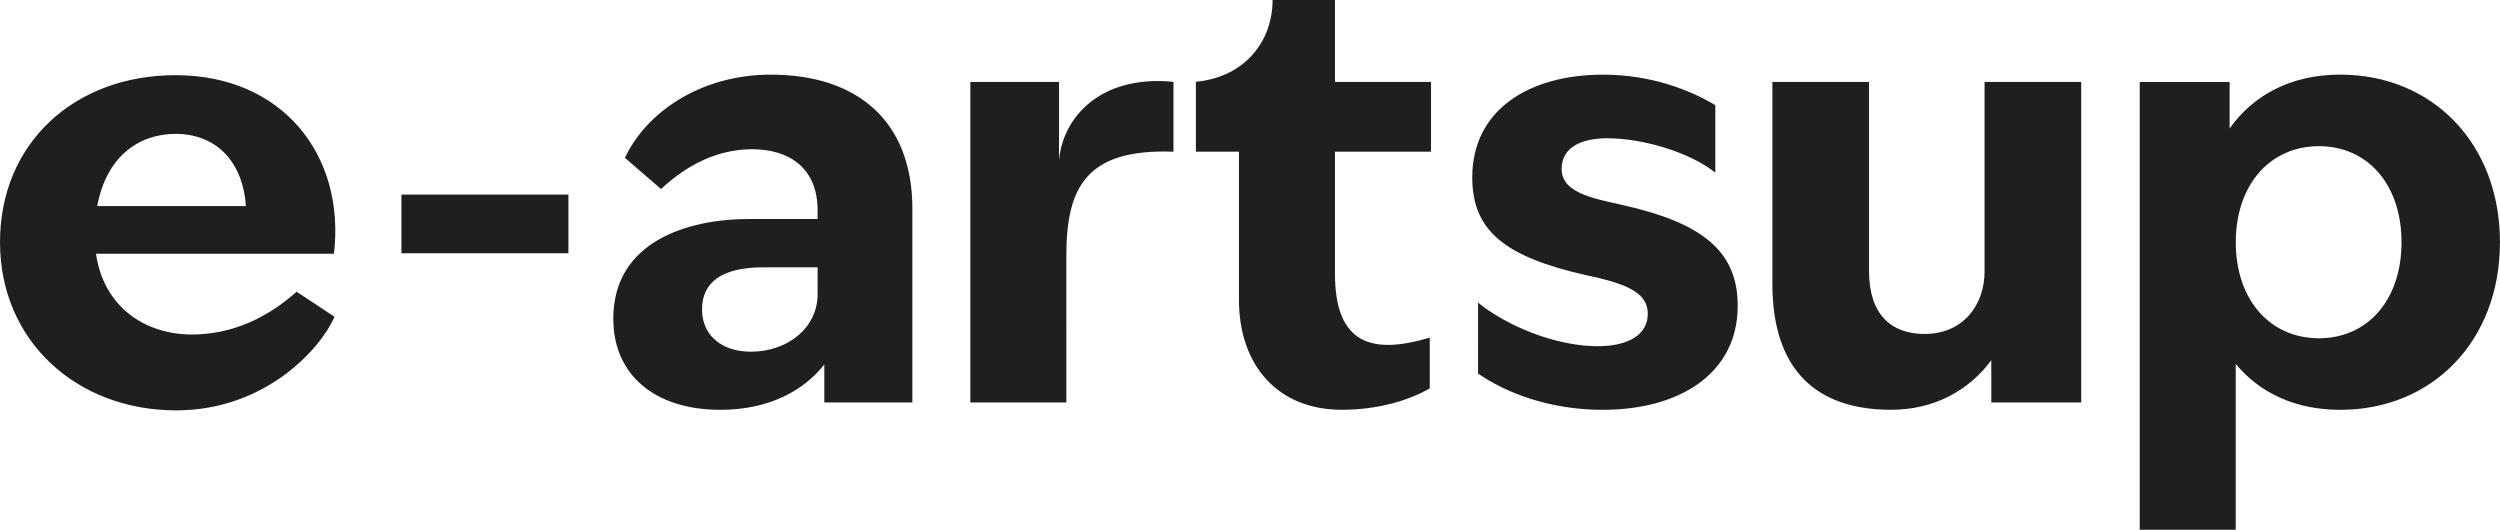
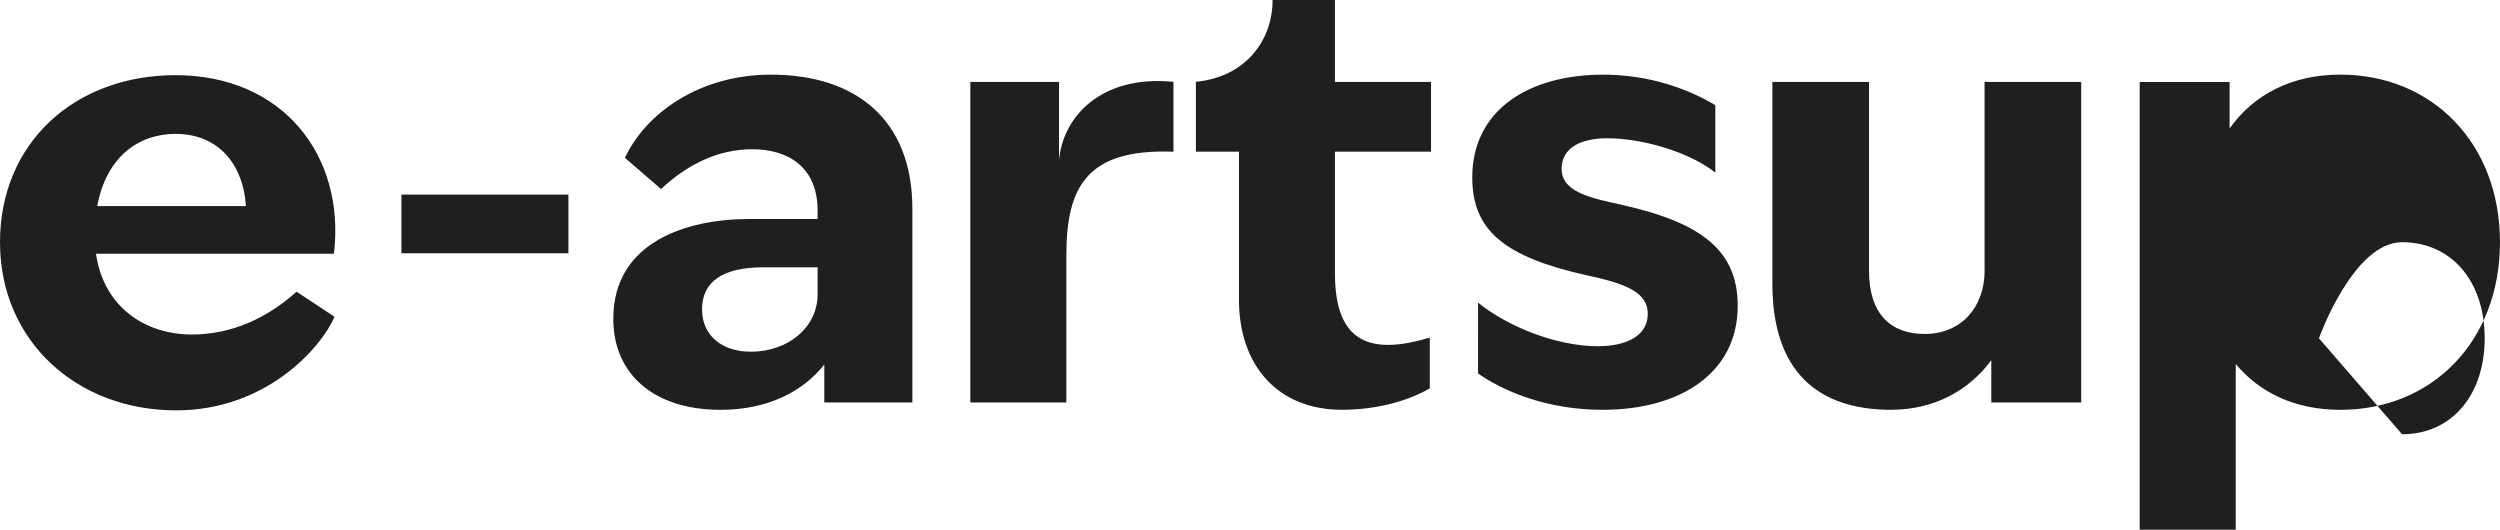
<svg xmlns="http://www.w3.org/2000/svg" viewBox="0 0 637.9 135.15">
-   <path fill="#1e1f1f" d="M506.39 69.13c0 9.05-5.78 16.08-15.29 16.08-8.58 0-14.2-4.99-14.2-16.08V20.91h-24.66v51.5c0 22.16 11.39 32.15 30.27 32.15 10.92 0 19.82-4.84 25.59-12.64v10.77h22.94V20.91h-24.66v48.22ZM597.16 19.04c-12.49 0-22.16 5.15-28.25 13.74V20.92h-22.94v114.24h24.5V92.87c6.09 7.33 15.13 11.7 26.69 11.7 23.41 0 40.73-17.48 40.73-42.76s-17.33-42.77-40.73-42.77Zm-5.46 67.27c-12.49 0-21.22-9.83-21.22-24.5s8.74-24.51 21.22-24.51 21.07 9.84 21.07 24.51-8.58 24.5-21.07 24.5ZM340.63 0h-15.92c0 10.46-7.01 19.67-19.57 20.87V38.7h10.99v37.77c0 16.85 9.99 28.09 26.22 28.09 9.52 0 17.33-2.5 22.47-5.46V86.14c-14.56 4.37-24.19 1.86-24.19-16.32V38.7h24.51V20.91h-24.51V0ZM270.22 41.04V20.91h-22.63v81.78h24.5V65.24c0-17.48 5.11-27.35 27.33-26.53V20.88c-18.67-1.84-28.34 9.13-29.21 20.17ZM196.76 19.04c-18.26 0-31.99 9.84-37.3 21.23l9.21 7.96c6.71-6.25 14.51-10.15 23.25-10.15 9.52 0 16.7 4.84 16.7 15.61v2.19h-17.48c-15.76 0-34.65 5.78-34.65 25.44 0 14.36 10.61 23.25 27.31 23.25 12.17 0 21.07-4.68 26.53-11.55v9.68h22.47V53.23c0-22.47-14.2-34.18-36.05-34.18Zm11.86 56.03c0 8.58-7.65 14.67-17.01 14.67-7.49 0-12.48-4.21-12.48-10.77 0-7.02 5.15-10.76 15.6-10.76h13.89v6.86ZM102.43 49.66h42.61v14.97h-42.61zM44.79 19.18C19.03 19.18 0 36.5 0 61.79s19.66 42.92 44.94 42.92c22.94 0 36.99-15.93 40.42-23.88l-9.68-6.4C68.19 81.14 59.14 85.35 49 85.35c-12.33 0-22.62-7.34-24.5-20.6h60.71c2.96-25.12-13.11-45.57-40.42-45.57Zm-19.98 33.4c2.34-12.64 10.61-18.42 19.98-18.42 11.08 0 17.32 7.96 17.95 18.42H24.81ZM413.91 52.28l-2.81-.62c-7.8-1.71-12.64-3.74-12.64-8.58 0-5.15 4.52-7.8 11.7-7.8 8.74 0 20.77 3.41 27.52 8.76v-17.2c-6.6-3.96-16.5-7.79-28.62-7.79-19.04 0-33.4 9.06-33.4 26.22 0 13.58 8.27 20.29 29.18 24.97l2.81.62c7.8 1.88 12.8 4.06 12.8 9.21s-4.68 8.27-12.8 8.27c-10.61 0-23.09-5.09-30.51-11.12V95.3c6.8 4.77 18.04 9.27 31.76 9.27 19.82 0 34.49-9.36 34.49-26.53 0-13.58-8.42-21.07-29.49-25.75Z" />
+   <path fill="#1e1f1f" d="M506.39 69.13c0 9.05-5.78 16.08-15.29 16.08-8.58 0-14.2-4.99-14.2-16.08V20.91h-24.66v51.5c0 22.16 11.39 32.15 30.27 32.15 10.92 0 19.82-4.84 25.59-12.64v10.77h22.94V20.91h-24.66v48.22ZM597.16 19.04c-12.49 0-22.16 5.15-28.25 13.74V20.92h-22.94v114.24h24.5V92.87c6.09 7.33 15.13 11.7 26.69 11.7 23.41 0 40.73-17.48 40.73-42.76s-17.33-42.77-40.73-42.77Zm-5.46 67.27s8.74-24.51 21.22-24.51 21.07 9.84 21.07 24.51-8.58 24.5-21.07 24.5ZM340.63 0h-15.92c0 10.46-7.01 19.67-19.57 20.87V38.7h10.99v37.77c0 16.85 9.99 28.09 26.22 28.09 9.52 0 17.33-2.5 22.47-5.46V86.14c-14.56 4.37-24.19 1.86-24.19-16.32V38.7h24.51V20.91h-24.51V0ZM270.22 41.04V20.91h-22.63v81.78h24.5V65.24c0-17.48 5.11-27.35 27.33-26.53V20.88c-18.67-1.84-28.34 9.13-29.21 20.17ZM196.76 19.04c-18.26 0-31.99 9.84-37.3 21.23l9.21 7.96c6.71-6.25 14.51-10.15 23.25-10.15 9.52 0 16.7 4.84 16.7 15.61v2.19h-17.48c-15.76 0-34.65 5.78-34.65 25.44 0 14.36 10.61 23.25 27.31 23.25 12.17 0 21.07-4.68 26.53-11.55v9.68h22.47V53.23c0-22.47-14.2-34.18-36.05-34.18Zm11.86 56.03c0 8.58-7.65 14.67-17.01 14.67-7.49 0-12.48-4.21-12.48-10.77 0-7.02 5.15-10.76 15.6-10.76h13.89v6.86ZM102.43 49.66h42.61v14.97h-42.61zM44.79 19.18C19.03 19.18 0 36.5 0 61.79s19.66 42.92 44.94 42.92c22.94 0 36.99-15.93 40.42-23.88l-9.68-6.4C68.19 81.14 59.14 85.35 49 85.35c-12.33 0-22.62-7.34-24.5-20.6h60.71c2.96-25.12-13.11-45.57-40.42-45.57Zm-19.98 33.4c2.34-12.64 10.61-18.42 19.98-18.42 11.08 0 17.32 7.96 17.95 18.42H24.81ZM413.91 52.28l-2.81-.62c-7.8-1.71-12.64-3.74-12.64-8.58 0-5.15 4.52-7.8 11.7-7.8 8.74 0 20.77 3.41 27.52 8.76v-17.2c-6.6-3.96-16.5-7.79-28.62-7.79-19.04 0-33.4 9.06-33.4 26.22 0 13.58 8.27 20.29 29.18 24.97l2.81.62c7.8 1.88 12.8 4.06 12.8 9.21s-4.68 8.27-12.8 8.27c-10.61 0-23.09-5.09-30.51-11.12V95.3c6.8 4.77 18.04 9.27 31.76 9.27 19.82 0 34.49-9.36 34.49-26.53 0-13.58-8.42-21.07-29.49-25.75Z" />
</svg>